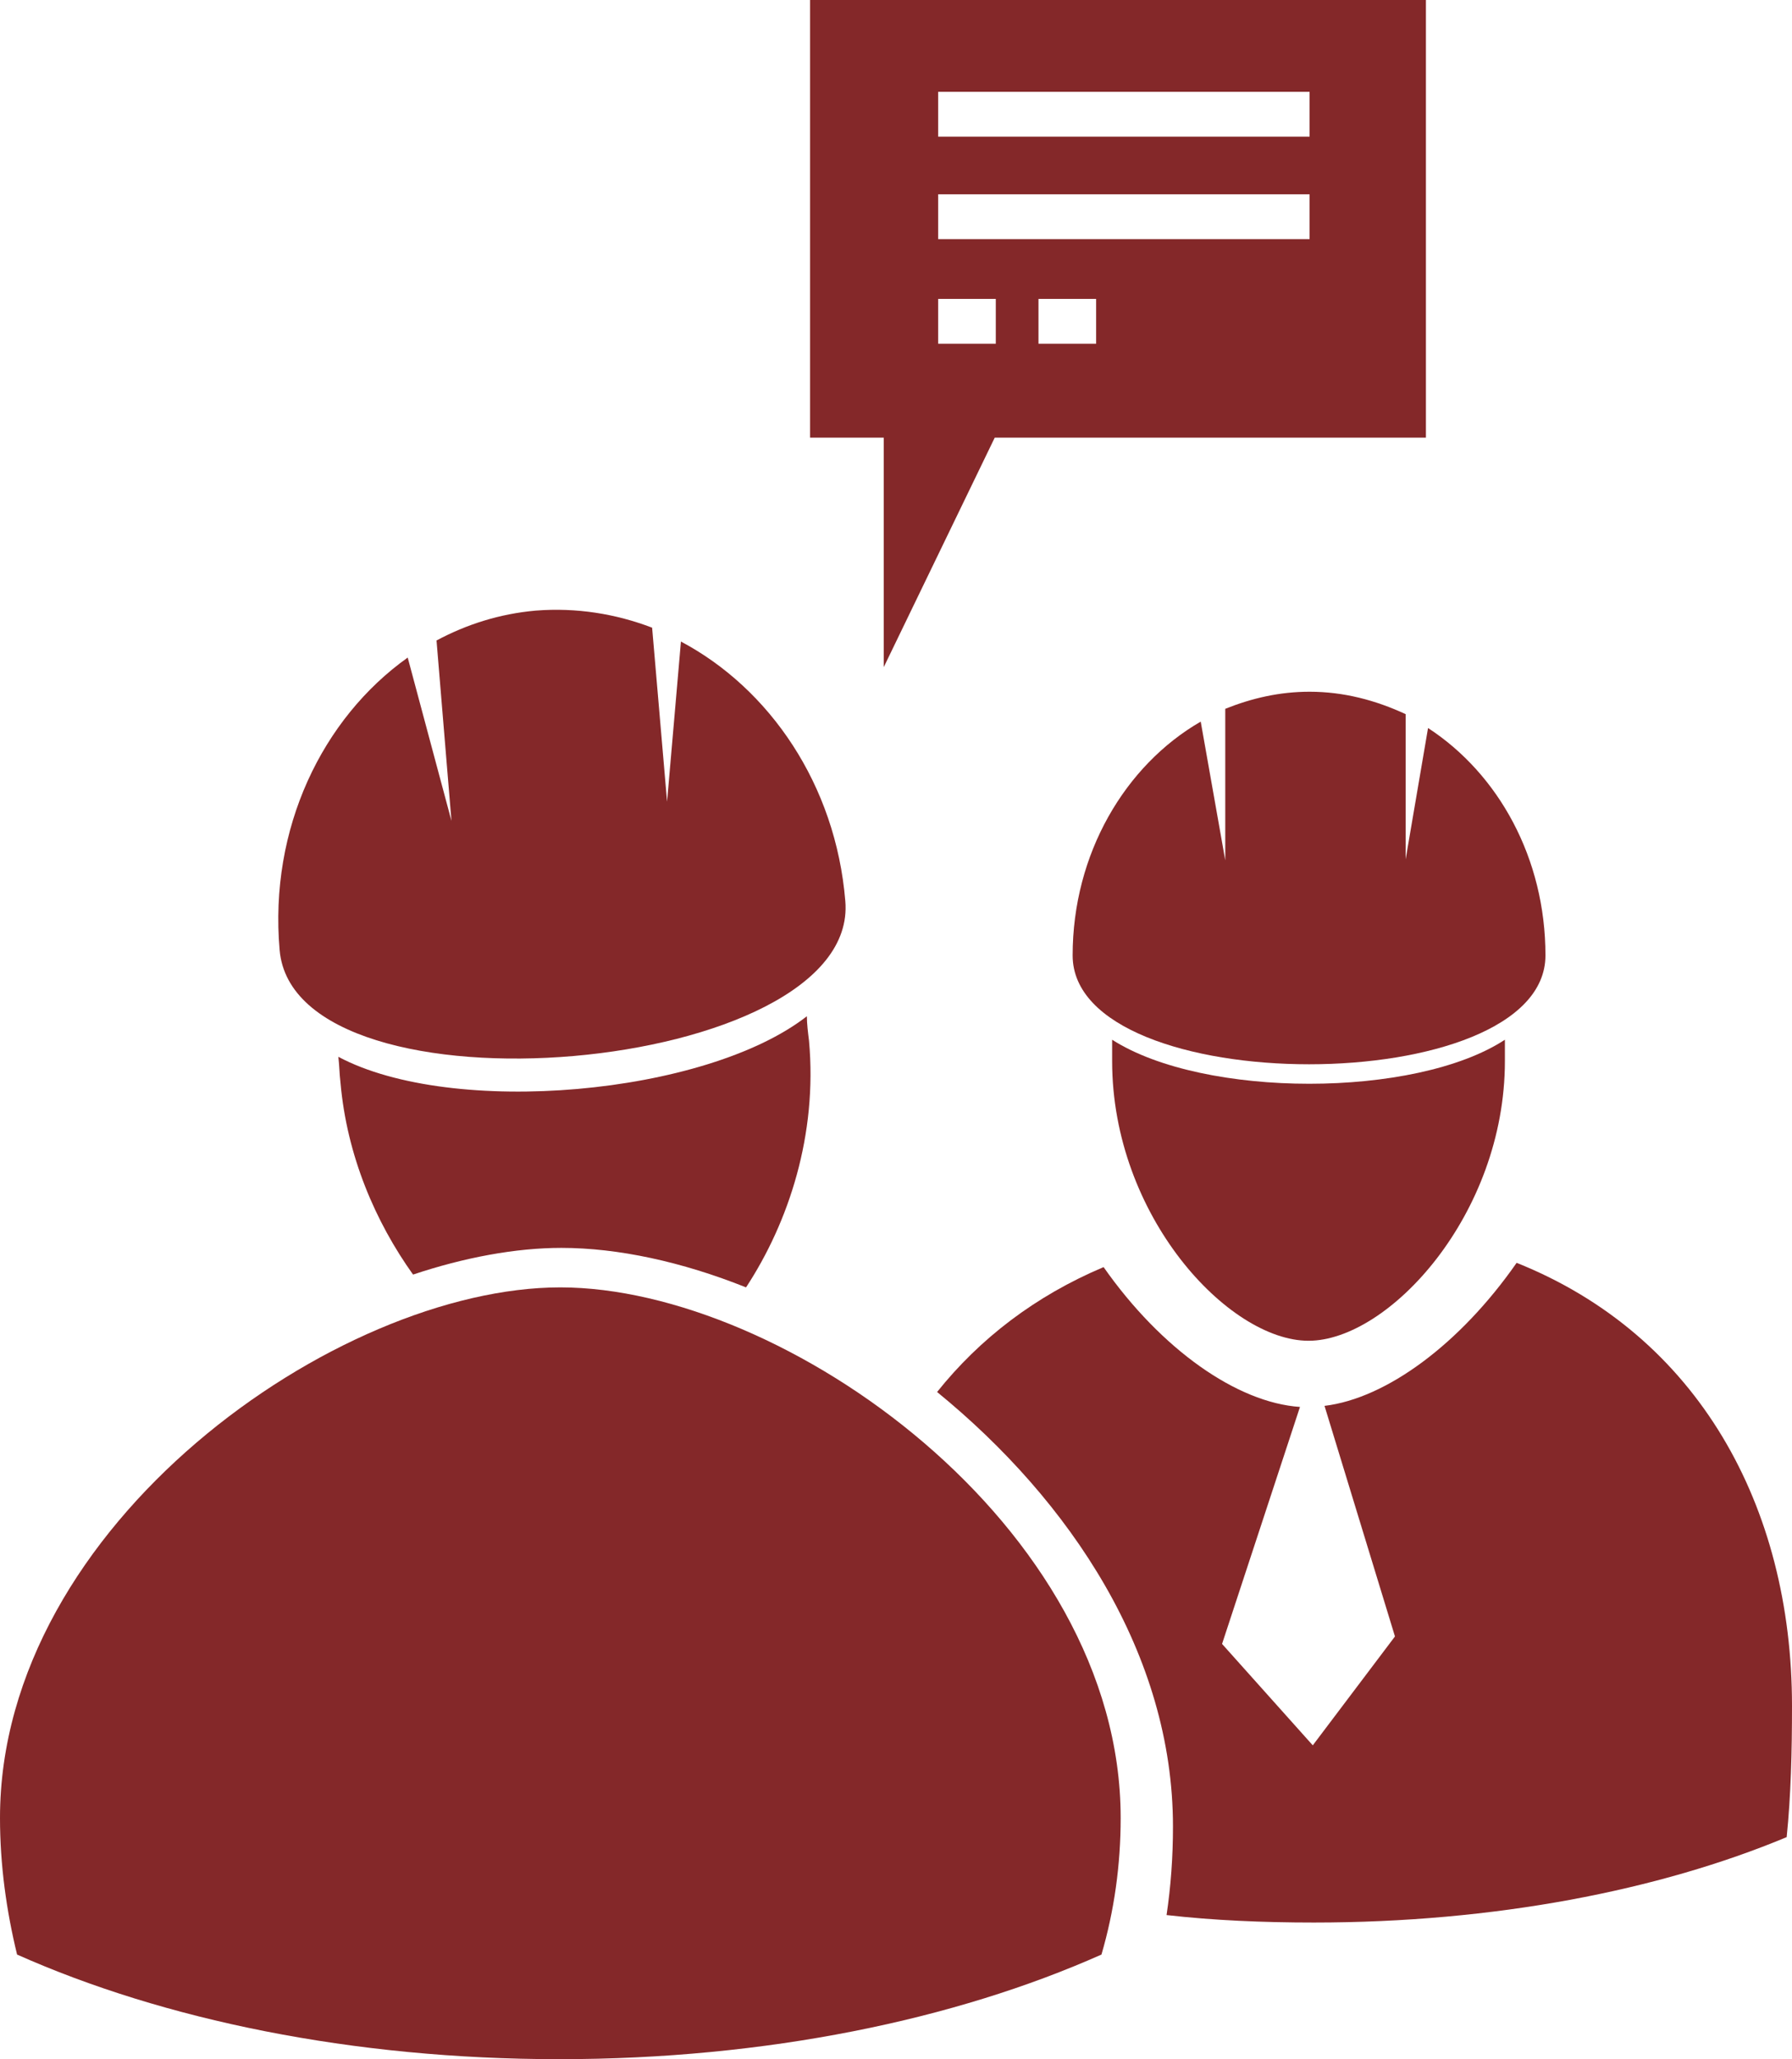
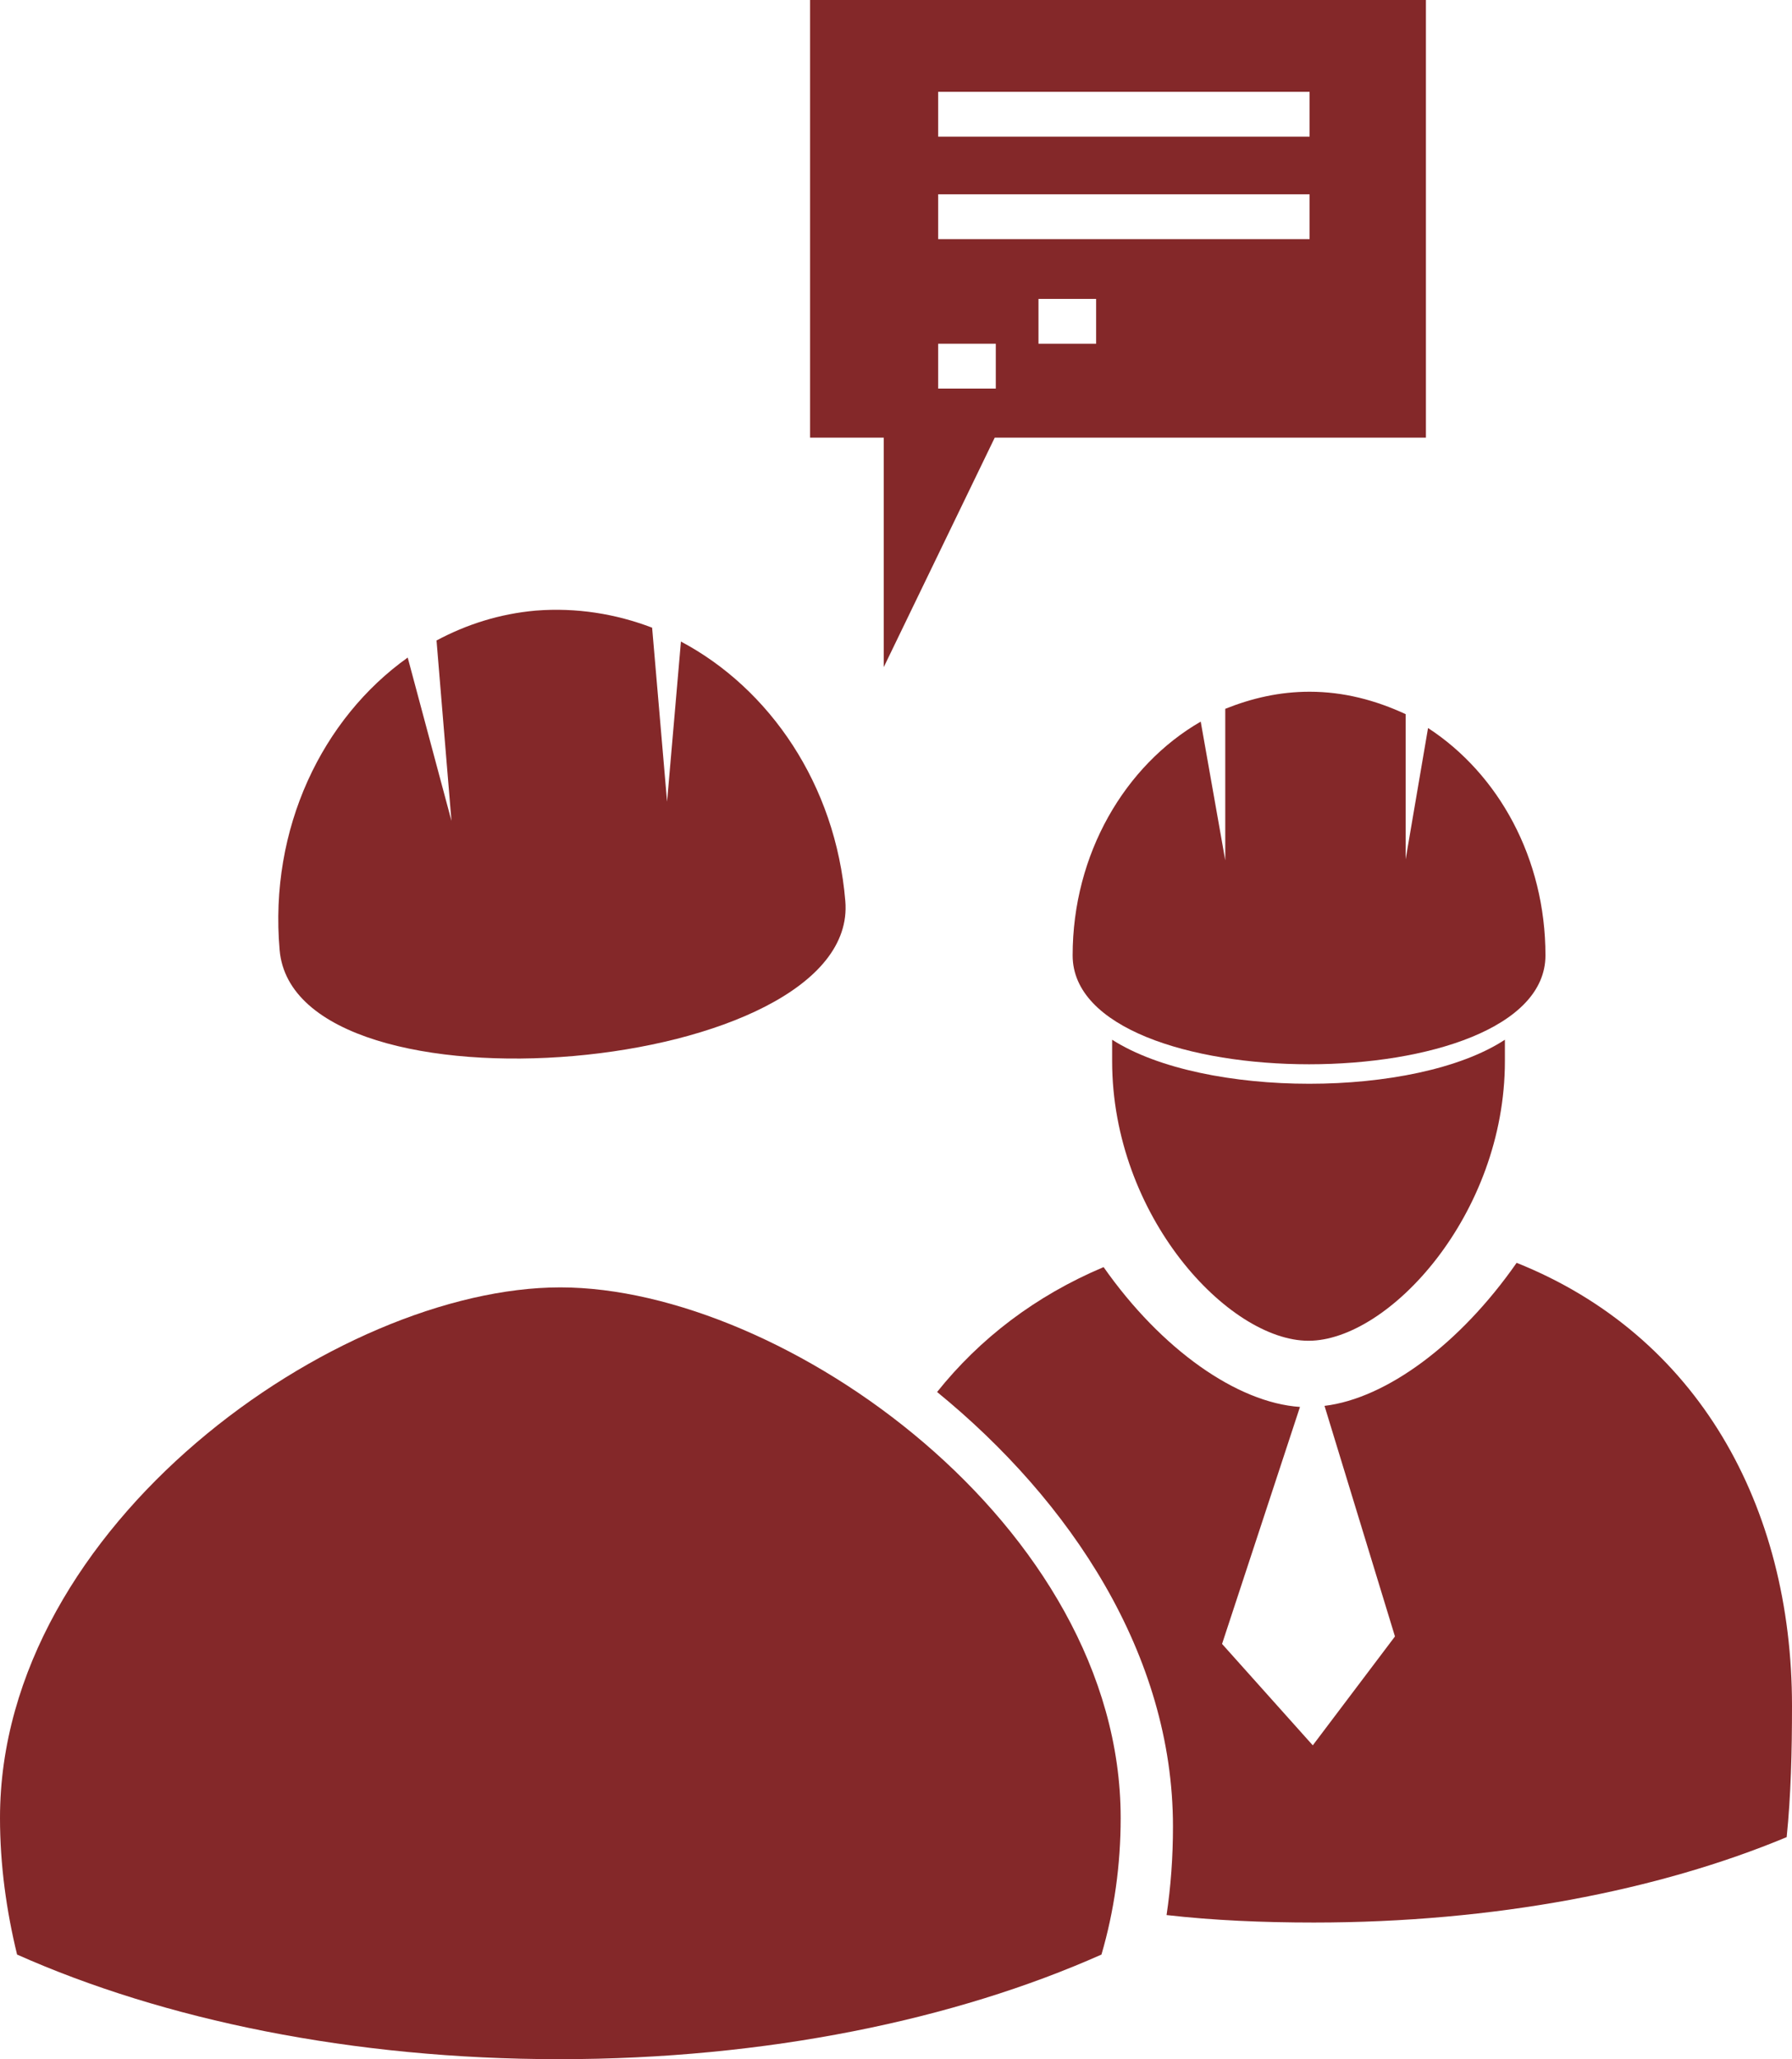
<svg xmlns="http://www.w3.org/2000/svg" id="project_management_set" x="0px" y="0px" viewBox="0 0 167.9 192.9" style="enable-background:new 0 0 167.9 192.9;" xml:space="preserve">
  <style type="text/css">	.st0{fill:#842829;}</style>
  <g id="XMLID_26_">
    <g>
      <path class="st0" d="M167.9,159.8c0,4.3-0.1,8.4-0.5,12.3c-12,5-27.4,8-44.3,8c-4.8,0-9.4-0.2-13.8-0.7c0.4-2.7,0.6-5.4,0.6-8.3   c0-16.1-9.6-30.5-22.1-40.7c4-5,9.2-9,15.6-11.7c5.4,7.7,12.5,12.7,18.4,13.1l-7.3,22.2l8.5,9.5l7.7-10.2l-6.6-21.6   c5.8-0.7,12.7-5.8,18-13.4C159.1,125.1,167.9,141.1,167.9,159.8z" />
      <path class="st0" d="M133.8,68.2c6.6,4.3,11,12.2,11,21.3c0,13.6-44.3,13.6-44.3,0c0-9.5,4.9-17.8,12-21.9l2.3,13V66.4   c2.5-1,5.1-1.6,7.9-1.6c3.2,0,6.2,0.8,9,2.1v13.6L133.8,68.2z" />
      <path class="st0" d="M141,97.4c0,0.7,0,1.3,0,2c0,14.4-10.9,26.2-18.4,26.2c-7.5,0-18.4-11.7-18.4-26.2c0-0.7,0-1.4,0-2   C112.8,102.9,132.6,102.9,141,97.4z" />
-       <path class="st0" d="M133.6,0v41H93.2L82.8,62.5V41h-6.9V0H133.6z M122.7,22.4v-4.2H87.9v4.2H122.7z M122.7,12.8V8.6H87.9v4.2   H122.7z M102.7,32.2V28h-5.4v4.2H102.7z M93.3,32.2V28h-5.4v4.2H93.3z" />
+       <path class="st0" d="M133.6,0v41H93.2L82.8,62.5V41h-6.9V0H133.6z M122.7,22.4v-4.2H87.9v4.2H122.7z M122.7,12.8V8.6H87.9v4.2   H122.7z M102.7,32.2V28h-5.4v4.2H102.7z M93.3,32.2h-5.4v4.2H93.3z" />
      <path class="st0" d="M105,170.3c0,4.4-0.6,8.7-1.8,12.8c-13.7,6.1-31.4,9.8-50.8,9.8c-19.4,0-37.1-3.7-50.8-9.8   C0.6,179,0,174.7,0,170.3c0-27.5,31.6-49.7,52.5-49.7C73.4,120.6,105,142.9,105,170.3z" />
      <path class="st0" d="M79.2,84.4c1.4,16.3-51.6,20.9-53,4.6c-1-11.4,4-21.7,12-27.4l4.1,15.3L40.9,60c2.8-1.5,5.9-2.5,9.3-2.8   c3.8-0.3,7.5,0.3,10.9,1.6l1.4,16.3l1.3-15C72.1,64.5,78.3,73.5,79.2,84.4z" />
-       <path class="st0" d="M75.8,97.5c0.8,8.8-1.9,17-5.9,23.1c-6-2.4-12-3.7-17.3-3.7c-4.3,0-9.1,0.9-13.9,2.5   c-3.5-4.9-6.2-11.1-6.8-18c-0.1-0.8-0.1-1.6-0.2-2.4c10.7,5.7,34.4,3.6,43.9-3.8C75.6,95.9,75.7,96.7,75.8,97.5z" />
    </g>
  </g>
</svg>